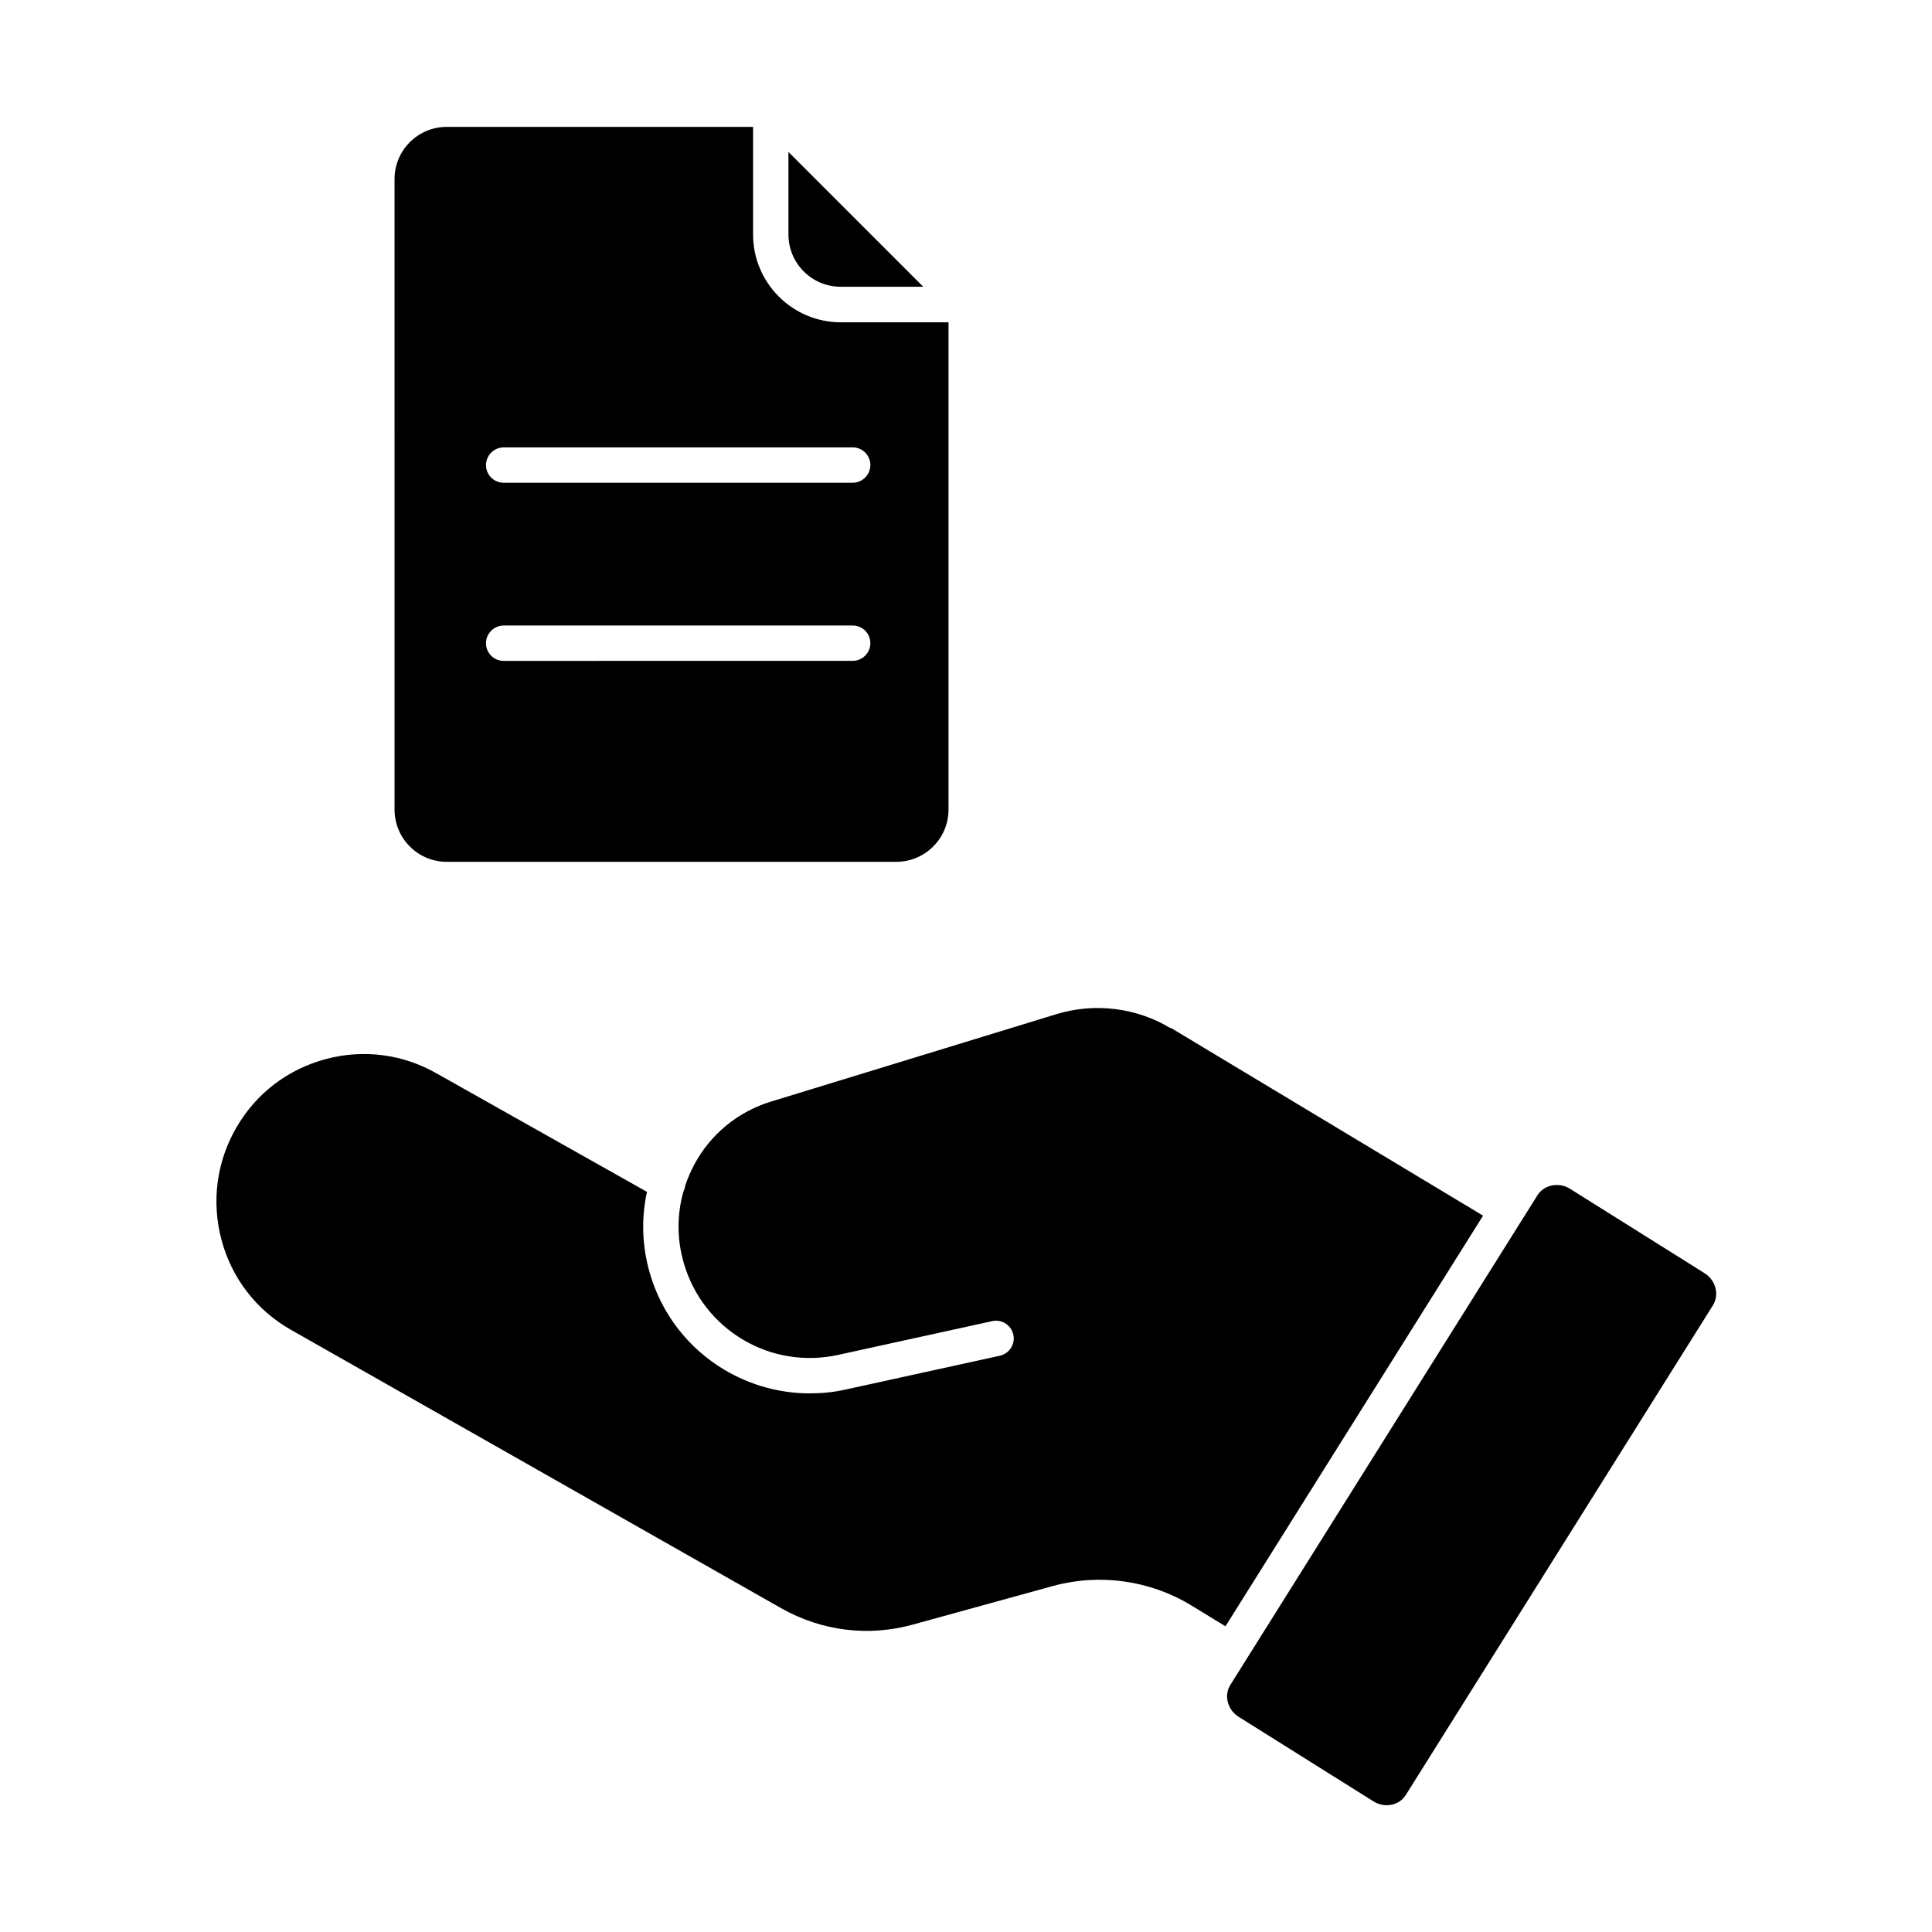
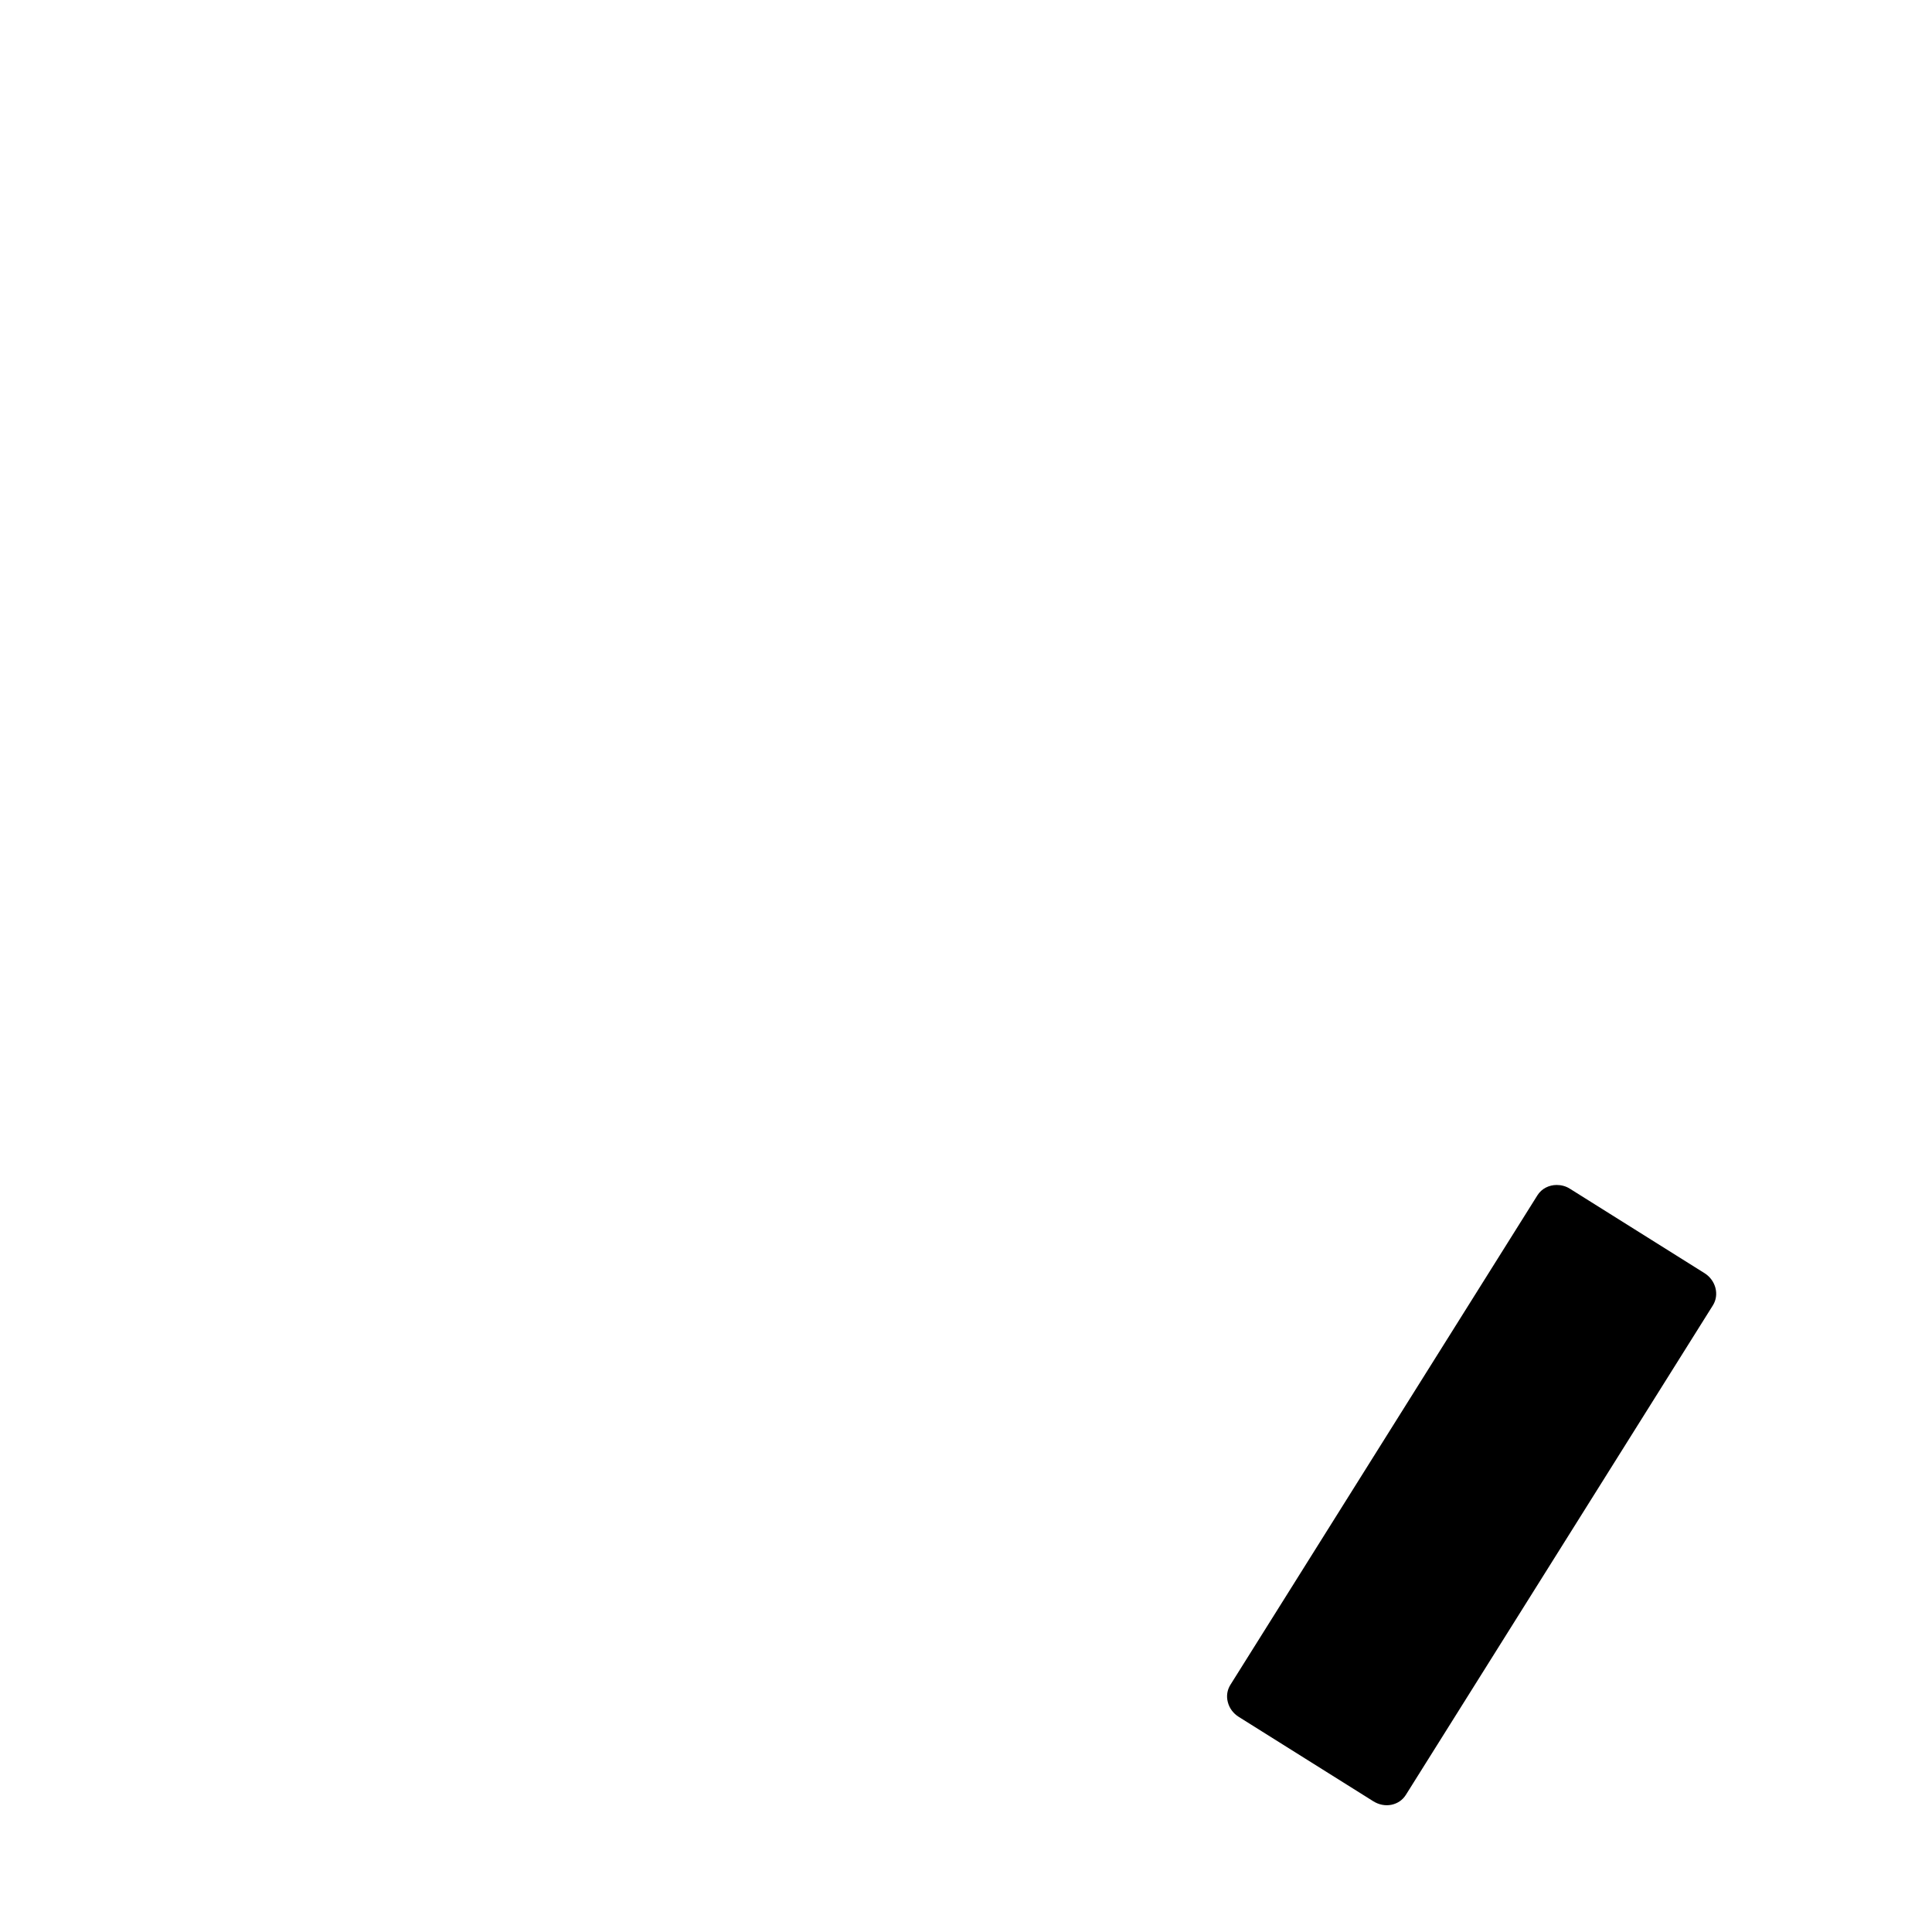
<svg xmlns="http://www.w3.org/2000/svg" fill="#000000" width="800px" height="800px" version="1.1" viewBox="144 144 512 512">
  <g>
-     <path d="m366.8 219.99h21.867l-35.719-35.719v21.867c0 7.656 6.195 13.855 13.855 13.855z" />
-     <path d="m262.41 372.39h119.1c7.656 0 13.855-6.195 13.855-13.855v-129.12h-28.516c-12.848 0-23.277-10.43-23.277-23.277v-28.516h-81.164c-7.656 0-13.855 6.195-13.855 13.855l0.004 167.06c0 7.656 6.195 13.855 13.855 13.855zm15.062-109.83h92.5c2.621 0 4.684 2.117 4.684 4.684 0 2.57-2.117 4.684-4.684 4.684l-92.496 0.004c-2.621 0-4.684-2.117-4.684-4.684 0-2.57 2.117-4.684 4.684-4.684zm0 47.207h92.5c2.621 0 4.684 2.117 4.684 4.684 0 2.57-2.117 4.684-4.684 4.684l-92.496 0.004c-2.621 0-4.684-2.117-4.684-4.684 0-2.57 2.117-4.684 4.684-4.684z" />
    <path d="m595.73 481.41-35.668-22.371c-1.109-0.707-2.316-1.008-3.527-1.008-2.016 0-3.981 0.957-5.09 2.719l-81.367 129.73c-0.855 1.359-1.109 2.973-0.707 4.535 0.402 1.664 1.461 3.074 2.922 3.981l35.668 22.371c1.461 0.906 3.176 1.258 4.836 0.906 1.613-0.352 2.922-1.258 3.777-2.621l81.367-129.73c1.762-2.82 0.754-6.648-2.215-8.516z" />
-     <path d="m454.21 416.47c-9.07-5.441-20.051-6.801-30.18-3.727l-75.672 23.176c-8.766 2.672-16.02 8.613-20.355 16.676-0.957 1.812-1.762 3.68-2.418 5.594-0.051 0.504-0.203 1.008-0.453 1.512-1.762 6.195-1.762 12.797 0.102 19.094 2.469 8.516 8.012 15.668 15.617 20.203 7.609 4.535 16.523 5.945 25.191 4.082l40.91-8.969c2.519-0.555 5.039 1.059 5.594 3.578 0.555 2.519-1.059 5.039-3.578 5.594l-40.91 8.969c-3.125 0.707-6.348 1.008-9.473 1.008-7.859 0-15.617-2.117-22.52-6.195-9.672-5.742-16.727-14.863-19.852-25.645-2.066-7.106-2.316-14.508-0.754-21.562l-55.469-31.234c-9.02-5.238-19.496-6.648-29.574-3.981-10.078 2.672-18.488 9.07-23.73 18.086-5.289 9.07-6.699 19.699-3.981 29.875s9.27 18.641 18.438 23.832l129.88 73.758c10.68 6.047 23.074 7.609 34.914 4.332l37.129-10.227c12.344-3.375 25.695-1.512 36.625 5.141l9.07 5.543 68.266-108.82-82.676-49.727z" />
  </g>
</svg>